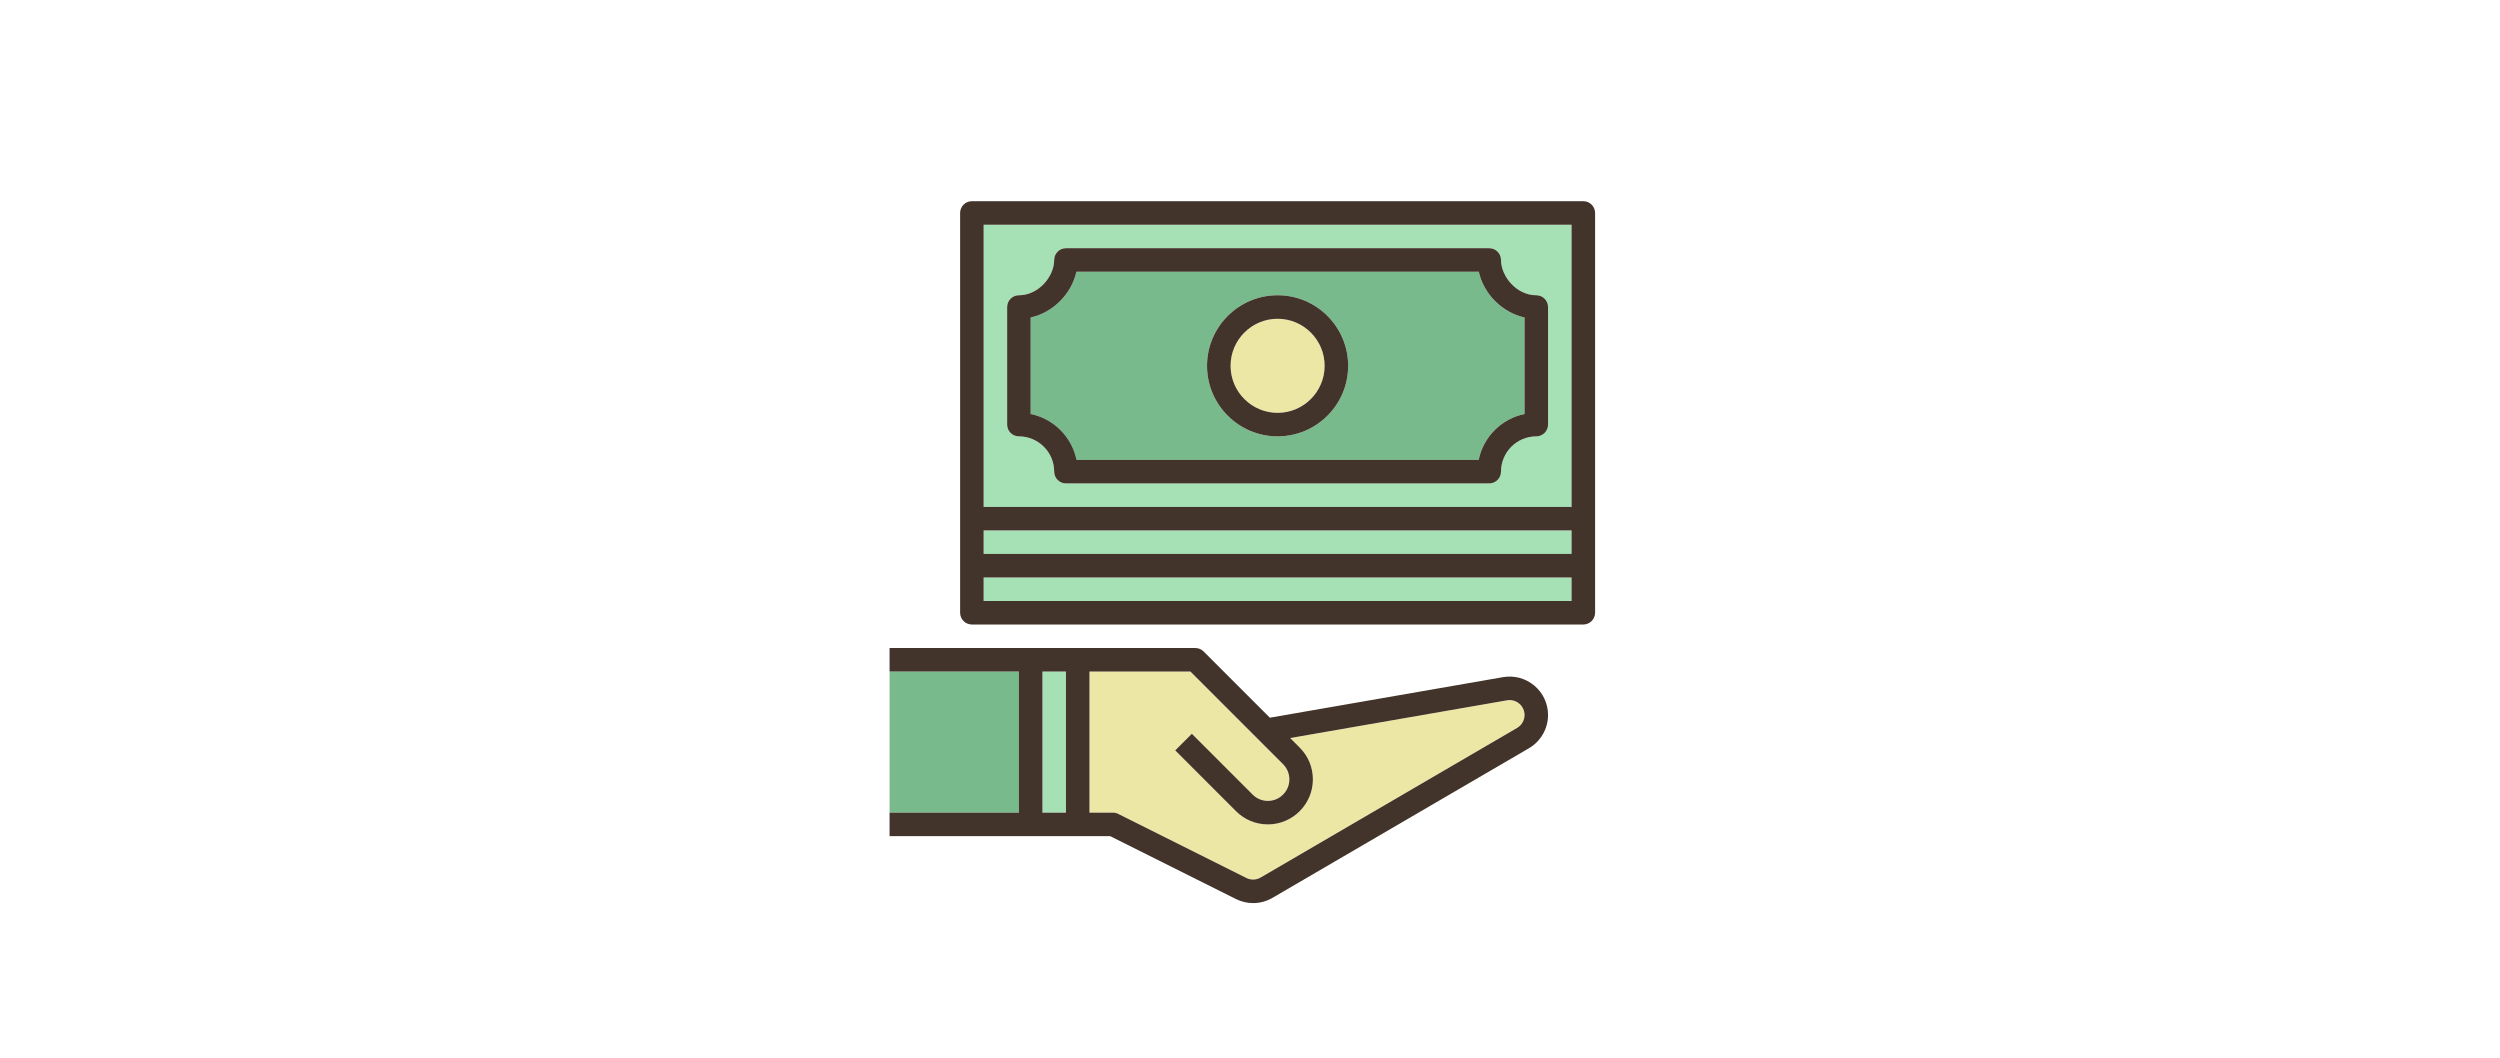
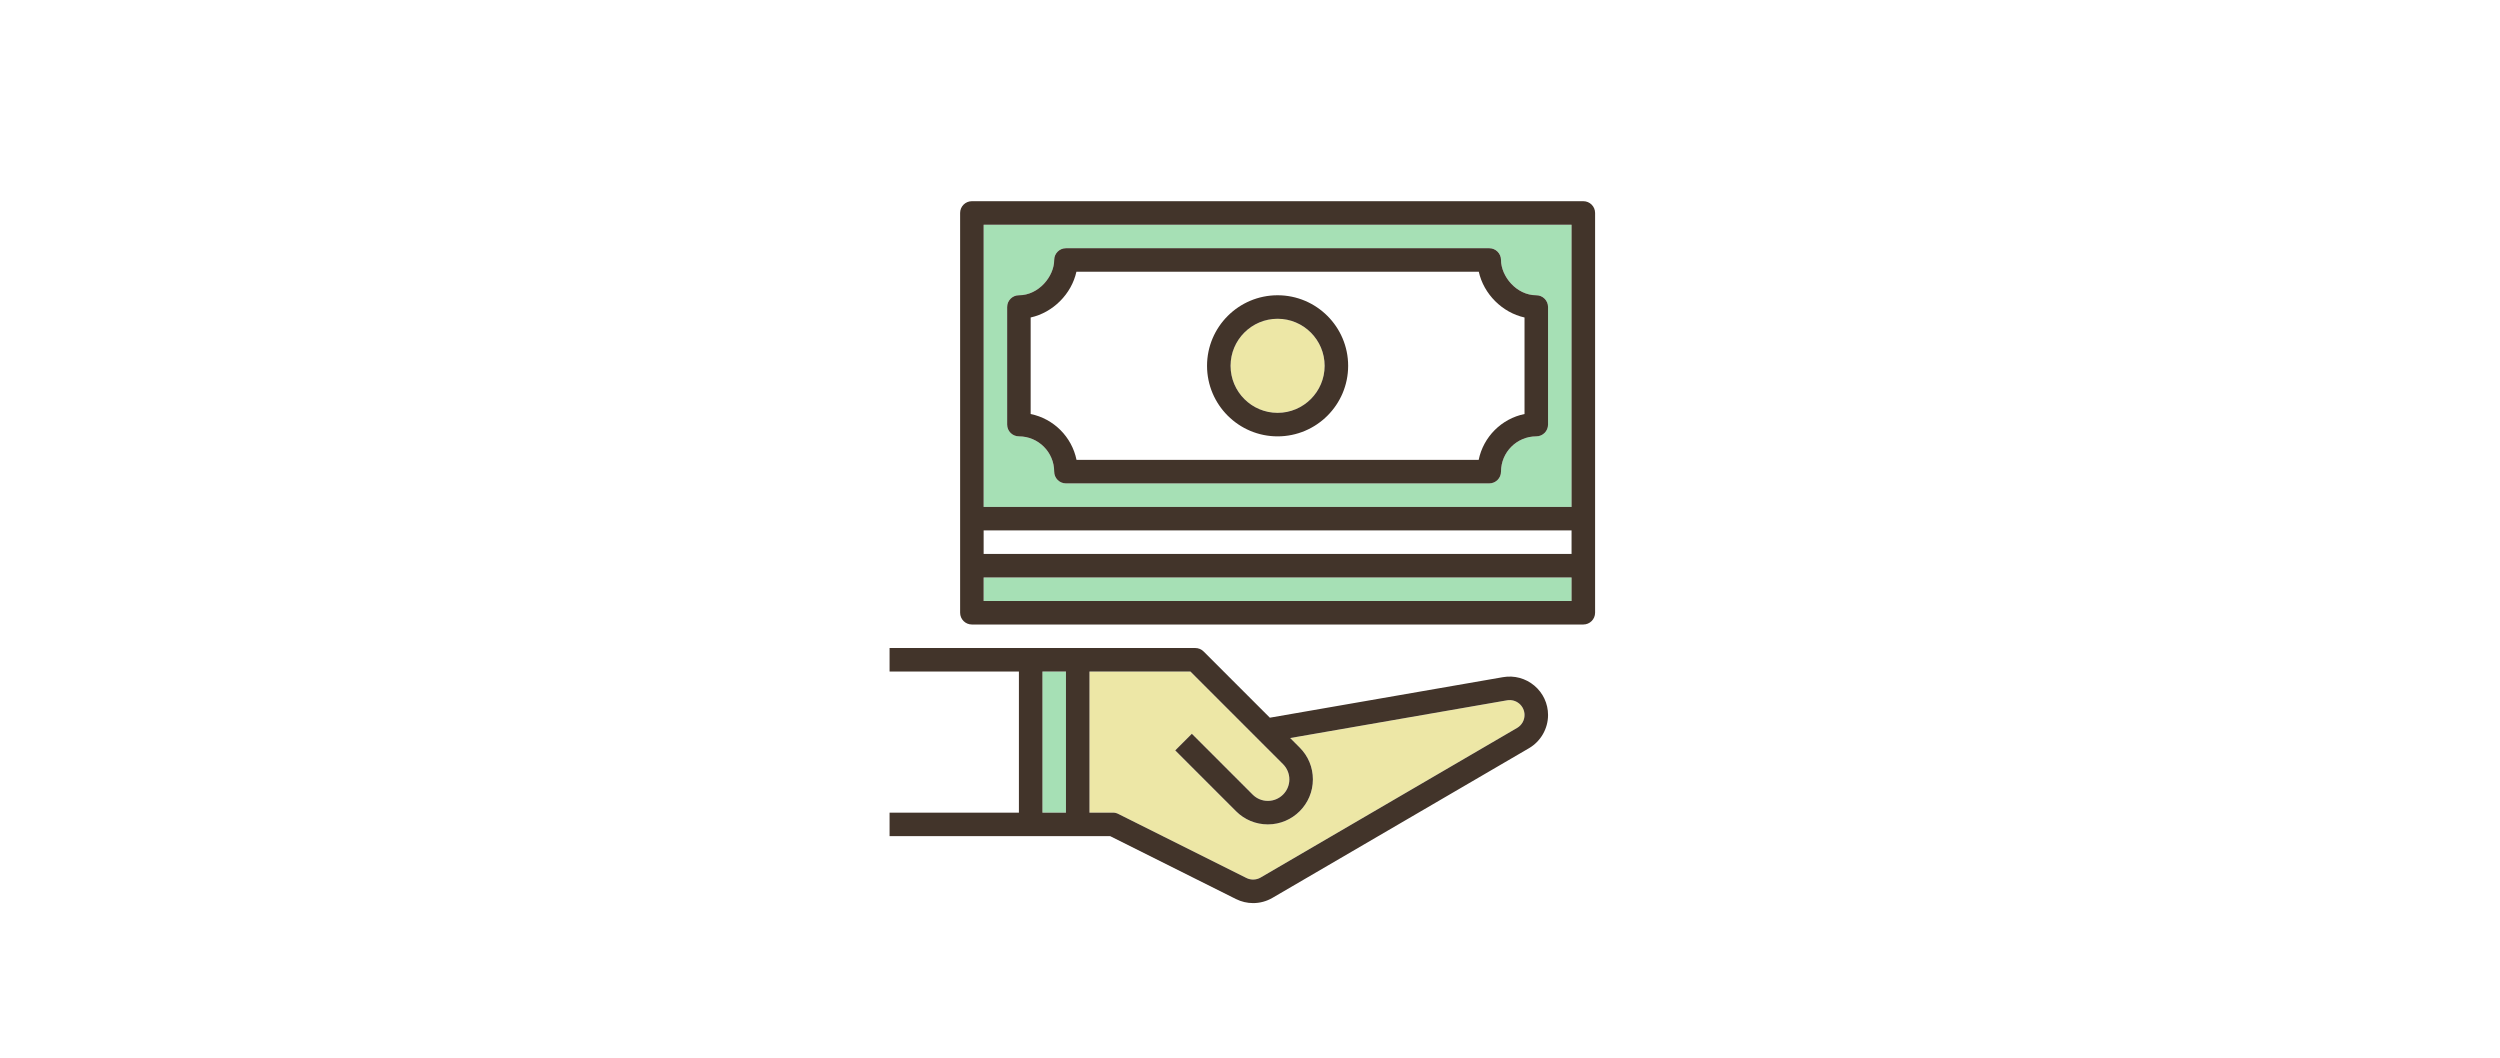
<svg xmlns="http://www.w3.org/2000/svg" width="163" height="69" viewBox="0 0 163 69" fill="none">
  <rect width="163" height="69" fill="white" />
  <g clip-path="url(#clip0_6745_171)">
    <path d="M98.261 45.66L84.119 48.12L84.74 48.741C85.295 49.295 85.6 50.031 85.6 50.816C85.6 52.434 84.284 53.751 82.664 53.751C81.881 53.751 81.144 53.446 80.589 52.892L76.624 48.926L77.708 47.842L81.672 51.807C81.938 52.072 82.29 52.218 82.664 52.218C83.438 52.218 84.067 51.589 84.067 50.816C84.067 50.447 83.917 50.086 83.656 49.825L77.616 43.784H71.033V52.984H72.567C72.685 52.984 72.803 53.012 72.909 53.065L81.267 57.244C81.562 57.391 81.907 57.38 82.193 57.214L98.917 47.458C99.215 47.285 99.4 46.963 99.4 46.619C99.4 46.331 99.273 46.06 99.053 45.874C98.833 45.689 98.544 45.611 98.261 45.66Z" fill="#EDE7A6" />
    <path d="M69.5 43.784H67.967V52.984H69.5V43.784Z" fill="#A6E0B5" />
    <path d="M64.133 33.051H102.466V14.651H64.133V33.051ZM65.666 20.018C65.666 19.595 66.01 19.251 66.433 19.251C67.728 19.251 68.733 18.014 68.733 16.951C68.733 16.528 69.076 16.184 69.499 16.184H97.1C97.523 16.184 97.866 16.528 97.866 16.951C97.866 18.014 98.871 19.251 100.166 19.251C100.589 19.251 100.933 19.595 100.933 20.018V27.684C100.933 28.108 100.589 28.451 100.166 28.451C98.898 28.451 97.866 29.483 97.866 30.751C97.866 31.174 97.523 31.518 97.1 31.518H69.499C69.076 31.518 68.733 31.174 68.733 30.751C68.733 29.483 67.701 28.451 66.433 28.451C66.01 28.451 65.666 28.108 65.666 27.684V20.018Z" fill="#A6E0B5" />
-     <path d="M70.189 29.984H96.409C96.714 28.485 97.899 27.3 99.398 26.995V20.701C97.944 20.379 96.738 19.173 96.416 17.718H70.182C69.86 19.173 68.654 20.379 67.199 20.701V26.995C68.699 27.3 69.883 28.485 70.189 29.984ZM83.299 19.251C85.836 19.251 87.899 21.314 87.899 23.851C87.899 26.388 85.836 28.451 83.299 28.451C80.762 28.451 78.699 26.388 78.699 23.851C78.699 21.314 80.762 19.251 83.299 19.251Z" fill="#78BA8C" />
    <path d="M83.299 26.918C84.993 26.918 86.366 25.545 86.366 23.851C86.366 22.157 84.993 20.784 83.299 20.784C81.605 20.784 80.232 22.157 80.232 23.851C80.232 25.545 81.605 26.918 83.299 26.918Z" fill="#EDE7A6" />
    <path d="M102.466 37.651H64.133V39.184H102.466V37.651Z" fill="#A6E0B5" />
-     <path d="M102.466 34.584H64.133V36.118H102.466V34.584Z" fill="#A6E0B5" />
-     <path d="M66.433 43.784H58V52.984H66.433V43.784Z" fill="#78BA8C" />
    <path d="M103.233 13.118H63.366C62.943 13.118 62.6 13.461 62.6 13.884V33.818V36.884V39.951C62.6 40.374 62.943 40.718 63.366 40.718H103.233C103.656 40.718 104 40.374 104 39.951V36.884V33.818V13.884C104 13.461 103.656 13.118 103.233 13.118ZM102.466 39.184H64.133V37.651H102.466V39.184ZM102.466 36.118H64.133V34.584H102.466V36.118ZM102.466 33.051H64.133V14.651H102.466V33.051Z" fill="#42342A" />
    <path d="M66.433 28.451C67.701 28.451 68.733 29.483 68.733 30.751C68.733 31.174 69.076 31.518 69.499 31.518H97.099C97.522 31.518 97.866 31.174 97.866 30.751C97.866 29.483 98.898 28.451 100.166 28.451C100.589 28.451 100.933 28.108 100.933 27.684V20.018C100.933 19.595 100.589 19.251 100.166 19.251C98.871 19.251 97.866 18.014 97.866 16.951C97.866 16.528 97.522 16.184 97.099 16.184H69.499C69.076 16.184 68.733 16.528 68.733 16.951C68.733 18.014 67.728 19.251 66.433 19.251C66.01 19.251 65.666 19.595 65.666 20.018V27.684C65.666 28.108 66.01 28.451 66.433 28.451ZM67.199 20.7C68.654 20.378 69.86 19.172 70.182 17.718H96.417C96.739 19.172 97.945 20.378 99.399 20.7V26.994C97.9 27.299 96.715 28.484 96.41 29.984H70.189C69.883 28.484 68.699 27.299 67.199 26.994V20.7Z" fill="#42342A" />
    <path d="M83.299 28.451C85.836 28.451 87.899 26.388 87.899 23.851C87.899 21.314 85.836 19.251 83.299 19.251C80.762 19.251 78.699 21.314 78.699 23.851C78.699 26.388 80.762 28.451 83.299 28.451ZM83.299 20.784C84.99 20.784 86.366 22.16 86.366 23.851C86.366 25.542 84.99 26.918 83.299 26.918C81.608 26.918 80.233 25.542 80.233 23.851C80.233 22.16 81.608 20.784 83.299 20.784Z" fill="#42342A" />
    <path d="M97.998 44.15L82.794 46.794L78.475 42.476C78.332 42.331 78.136 42.251 77.933 42.251H70.267H67.2H58V43.018V43.784H66.433V52.984H58V53.751V54.518H67.2H70.267H72.386L80.582 58.616C80.936 58.793 81.32 58.882 81.703 58.882C82.139 58.882 82.575 58.768 82.965 58.54L99.689 48.784C100.456 48.336 100.933 47.507 100.933 46.619C100.933 45.878 100.607 45.179 100.039 44.702C99.471 44.225 98.729 44.024 97.998 44.15ZM69.5 52.984H67.967V43.784H69.5V52.984ZM98.918 47.459L82.193 57.215C81.908 57.38 81.563 57.392 81.268 57.245L72.909 53.066C72.804 53.012 72.686 52.984 72.567 52.984H71.033V43.784H77.616L83.656 49.825C83.917 50.086 84.067 50.447 84.067 50.816C84.067 51.589 83.438 52.218 82.664 52.218C82.29 52.218 81.938 52.072 81.673 51.807L77.709 47.842L76.625 48.926L80.59 52.892C81.144 53.446 81.881 53.751 82.664 53.751C84.284 53.751 85.6 52.434 85.6 50.816C85.6 50.032 85.295 49.295 84.74 48.741L84.12 48.12L98.261 45.66C98.544 45.611 98.833 45.689 99.053 45.874C99.273 46.06 99.4 46.331 99.4 46.619C99.4 46.963 99.215 47.285 98.918 47.459Z" fill="#42342A" />
  </g>
  <defs>
    <clipPath id="clip0_6745_171">
      <rect width="46" height="46" fill="white" transform="translate(58 13)" />
    </clipPath>
  </defs>
</svg>